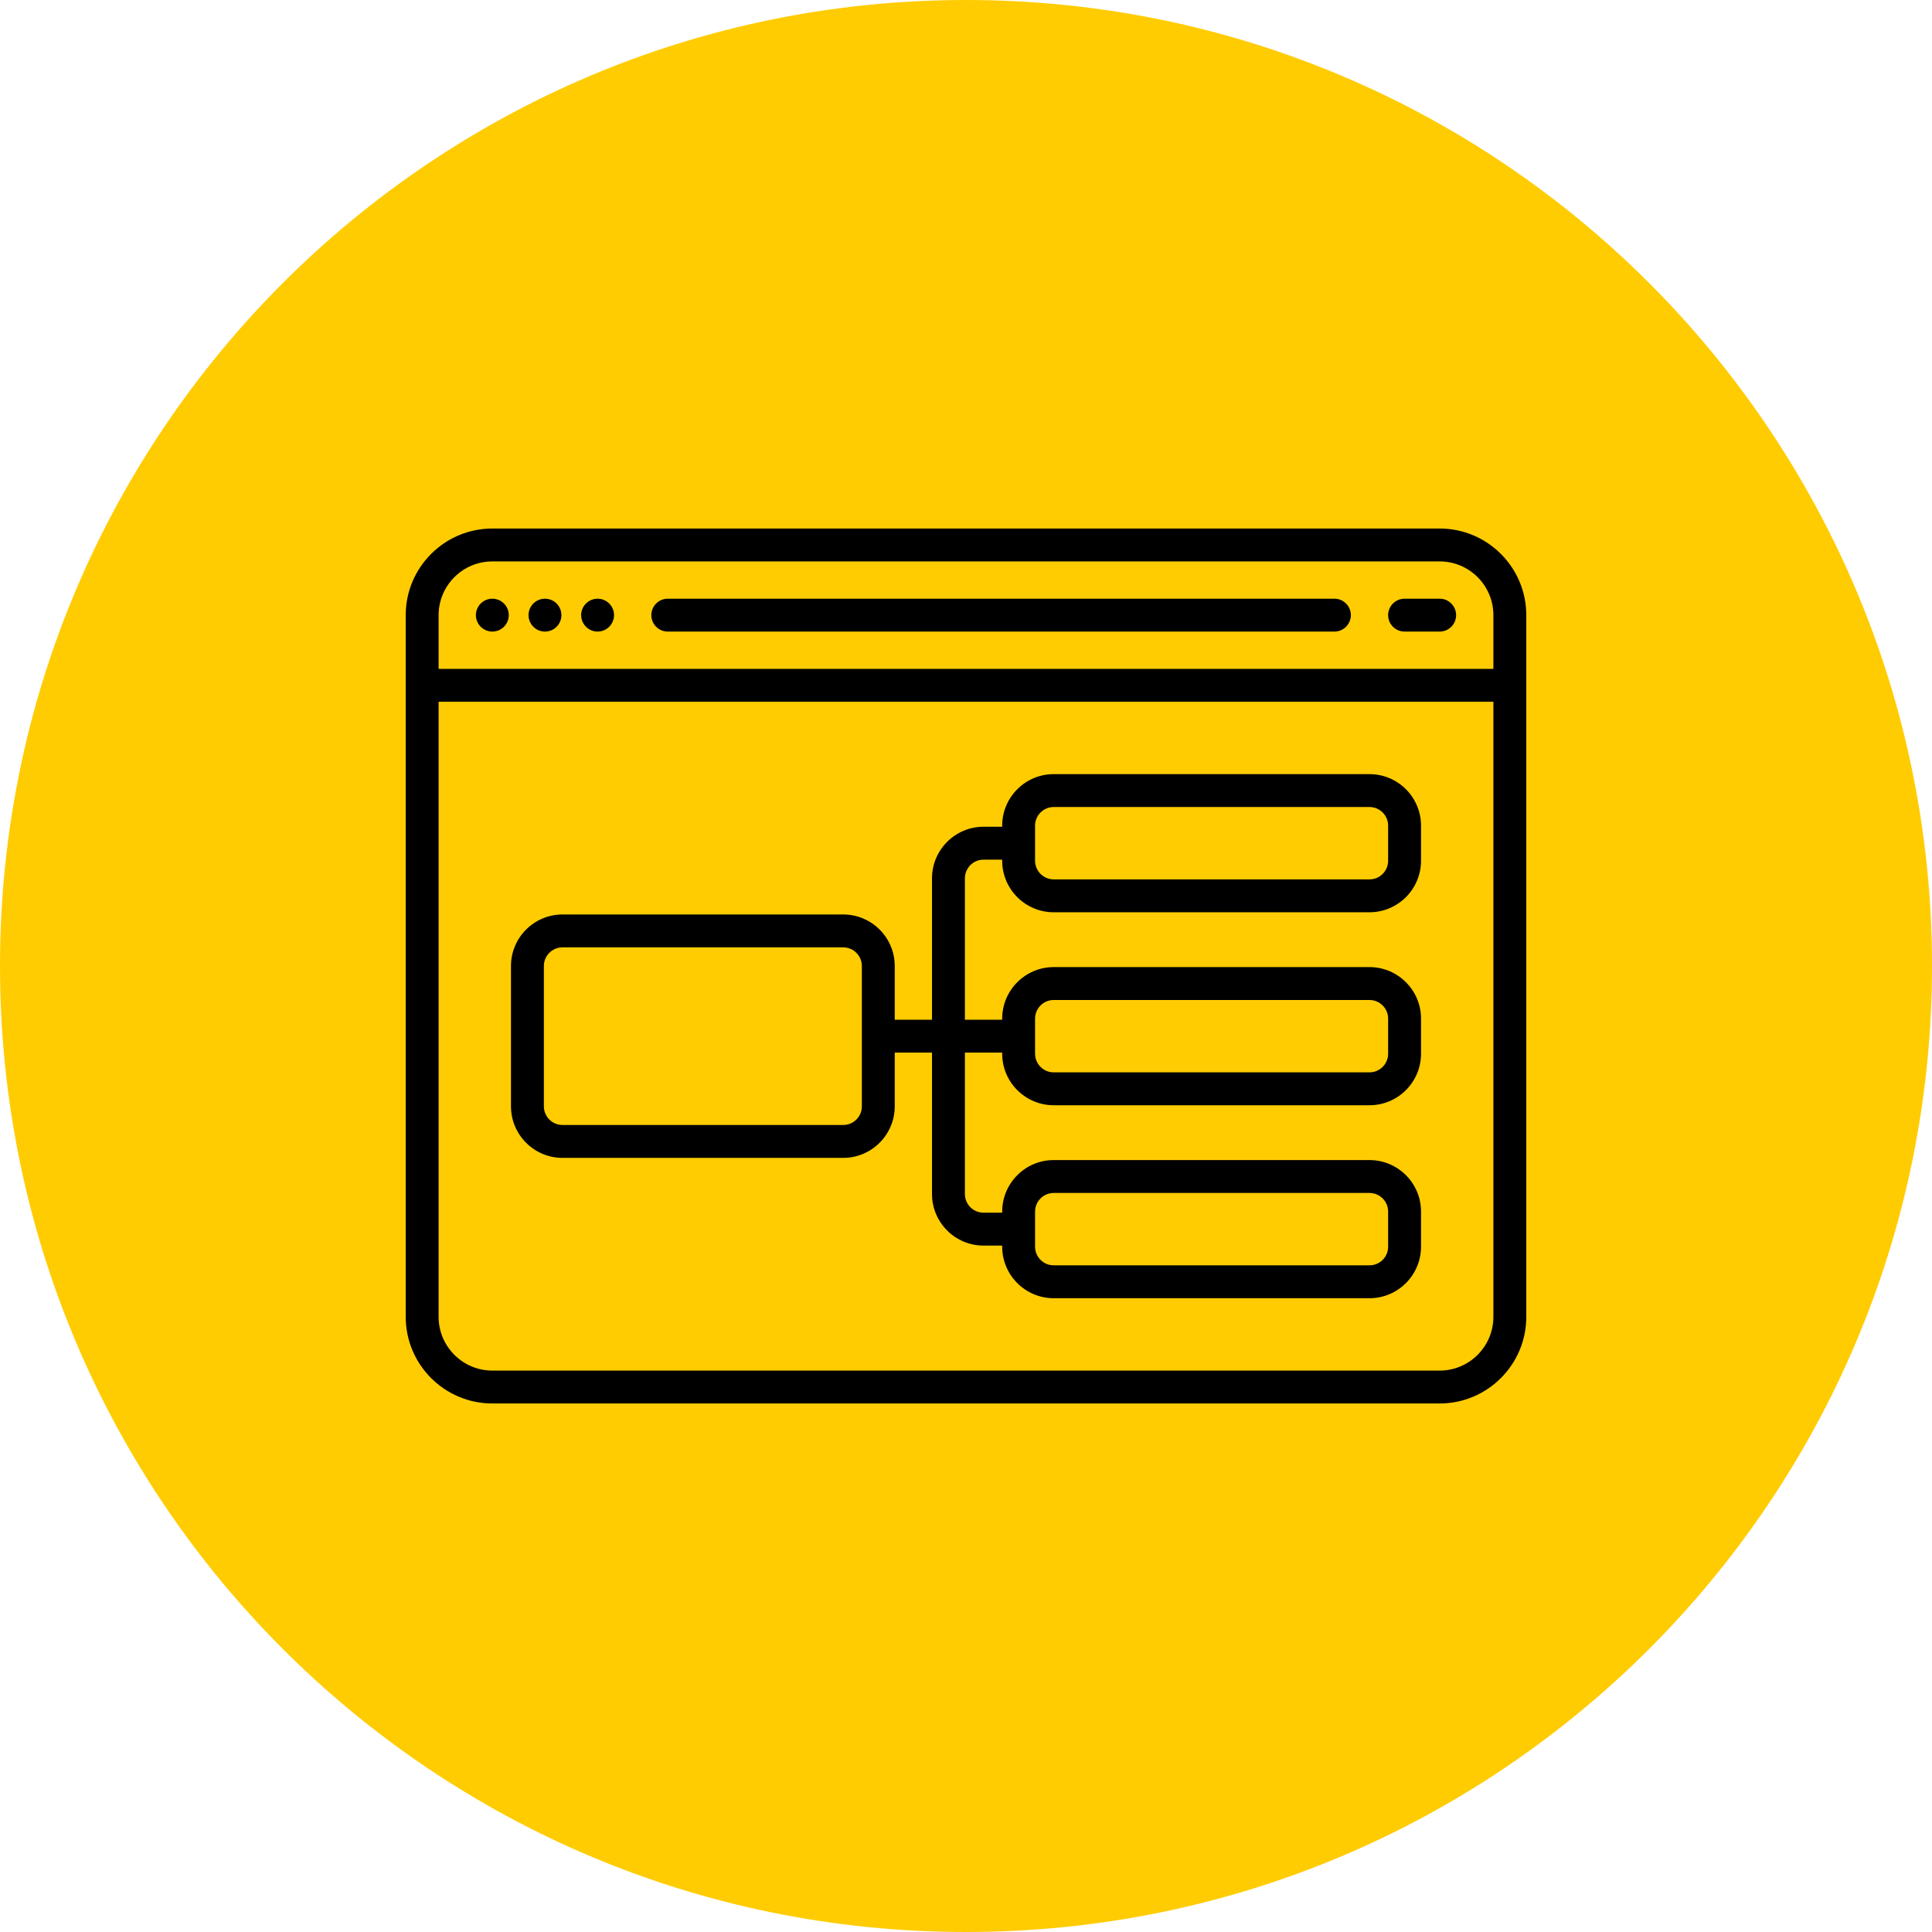
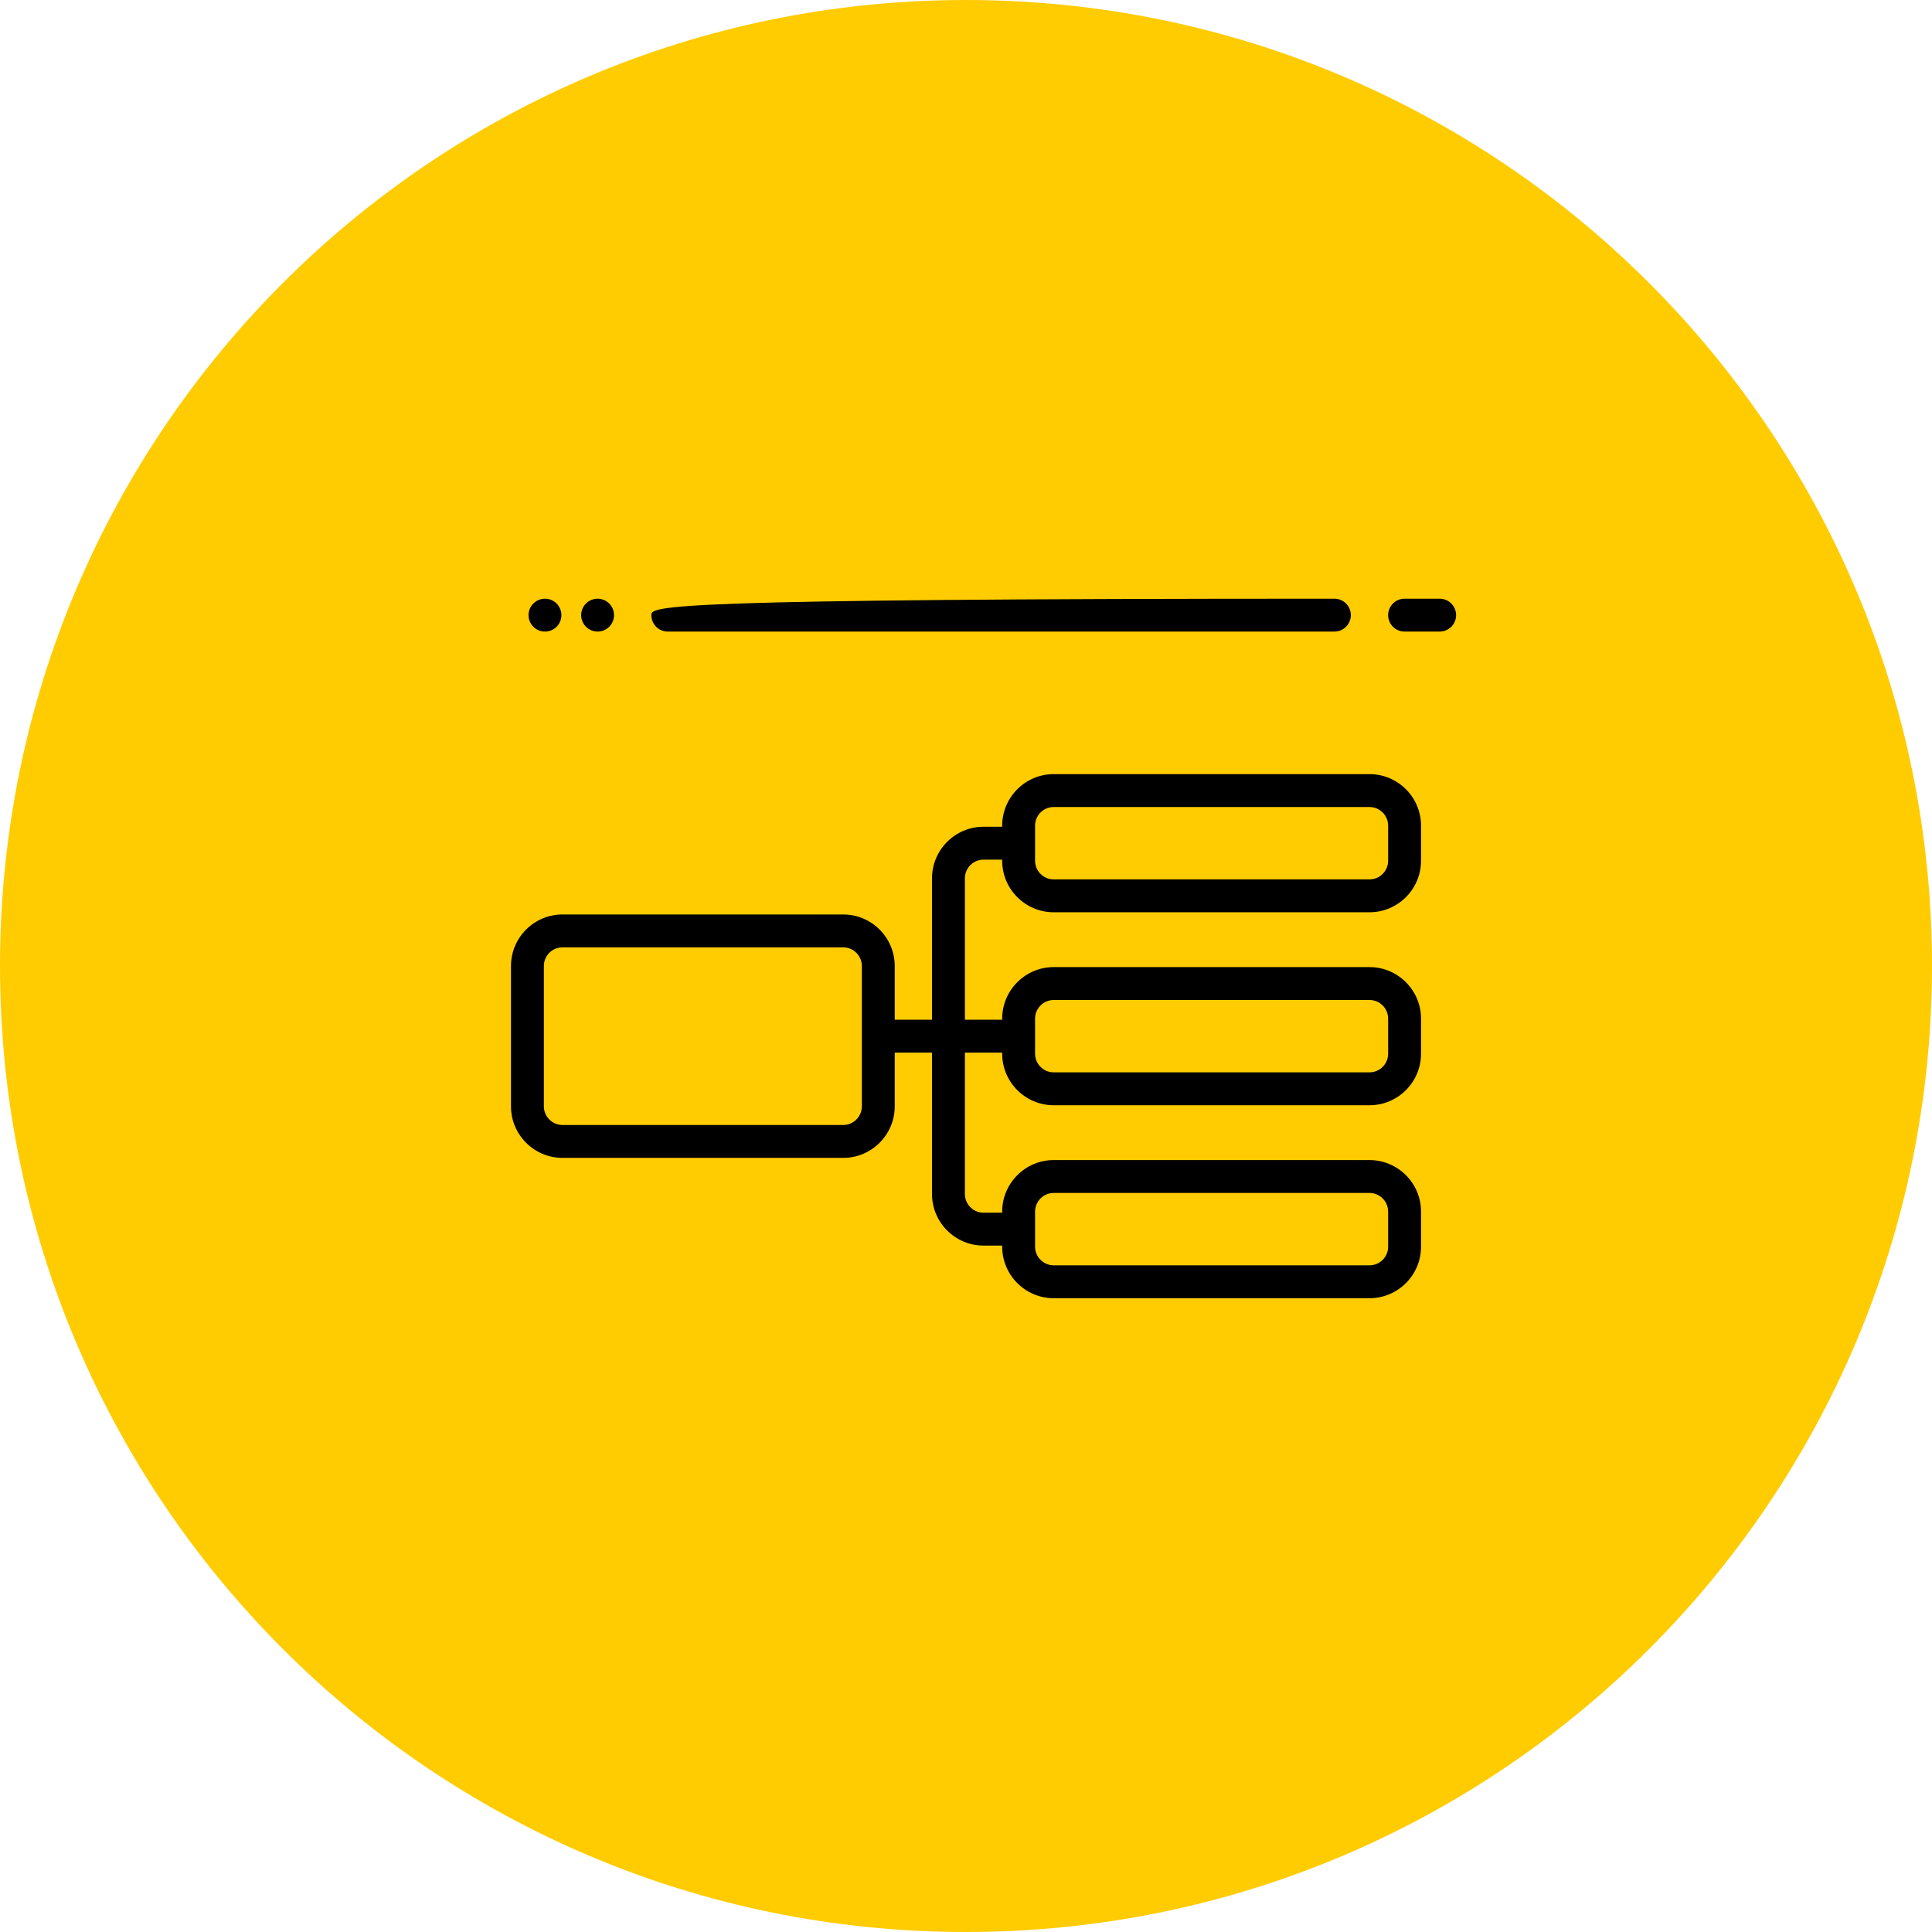
<svg xmlns="http://www.w3.org/2000/svg" width="400" height="400" viewBox="0 0 400 400" fill="none">
  <path d="M0 200C0 89.543 89.543 0 200 0V0C310.457 0 400 89.543 400 200V200C400 310.457 310.457 400 200 400V400C89.543 400 0 310.457 0 200V200Z" fill="#FFCC02" />
  <g clip-path="url(#clip0_183_657)">
-     <path d="M101.933 130.763C102.828 130.763 103.709 130.4 104.34 129.764C104.975 129.133 105.338 128.252 105.338 127.358C105.338 126.464 104.975 125.583 104.34 124.952C103.709 124.316 102.832 123.953 101.933 123.953C101.034 123.953 100.158 124.316 99.527 124.952C98.891 125.583 98.528 126.464 98.528 127.358C98.528 128.252 98.891 129.133 99.527 129.764C100.158 130.4 101.039 130.763 101.933 130.763Z" fill="black" />
    <path d="M112.83 130.763C113.729 130.763 114.605 130.4 115.236 129.764C115.872 129.133 116.235 128.252 116.235 127.358C116.235 126.464 115.872 125.583 115.236 124.952C114.605 124.316 113.724 123.953 112.83 123.953C111.935 123.953 111.055 124.316 110.424 124.952C109.788 125.583 109.425 126.464 109.425 127.358C109.425 128.252 109.788 129.133 110.424 129.764C111.055 130.4 111.935 130.763 112.83 130.763Z" fill="black" />
    <path d="M123.726 130.763C124.621 130.763 125.502 130.4 126.133 129.764C126.768 129.133 127.131 128.252 127.131 127.358C127.131 126.464 126.768 125.583 126.133 124.952C125.502 124.316 124.621 123.953 123.726 123.953C122.832 123.953 121.951 124.316 121.32 124.952C120.684 125.583 120.321 126.464 120.321 127.358C120.321 128.252 120.684 129.133 121.32 129.764C121.951 130.4 122.832 130.763 123.726 130.763Z" fill="black" />
-     <path d="M138.255 130.763H276.274C278.155 130.763 279.679 129.239 279.679 127.358C279.679 125.478 278.155 123.953 276.274 123.953H138.255C136.374 123.953 134.85 125.478 134.85 127.358C134.85 129.239 136.374 130.763 138.255 130.763Z" fill="black" />
+     <path d="M138.255 130.763H276.274C278.155 130.763 279.679 129.239 279.679 127.358C279.679 125.478 278.155 123.953 276.274 123.953C136.374 123.953 134.85 125.478 134.85 127.358C134.85 129.239 136.374 130.763 138.255 130.763Z" fill="black" />
    <path d="M290.803 130.763H298.067C299.947 130.763 301.472 129.239 301.472 127.358C301.472 125.478 299.947 123.953 298.067 123.953H290.803C288.922 123.953 287.397 125.478 287.397 127.358C287.397 129.239 288.922 130.763 290.803 130.763Z" fill="black" />
    <path d="M283.539 160.274H218.161C212.278 160.274 207.492 165.06 207.492 170.943V171.17H203.633C197.749 171.17 192.963 175.957 192.963 181.84V211.123H185.245V200C185.245 194.117 180.459 189.331 174.576 189.331H116.462C110.579 189.331 105.793 194.117 105.793 200V229.057C105.793 234.94 110.579 239.726 116.462 239.726H174.576C180.459 239.726 185.245 234.94 185.245 229.057V217.934H192.963V247.217C192.963 253.1 197.749 257.887 203.633 257.887H207.492V258.114C207.492 263.997 212.278 268.783 218.161 268.783H283.539C289.422 268.783 294.208 263.997 294.208 258.114V250.849C294.208 244.966 289.422 240.18 283.539 240.18H218.161C212.278 240.18 207.492 244.966 207.492 250.849V251.076H203.633C201.505 251.076 199.773 249.345 199.773 247.217V217.934H207.492V218.161C207.492 224.044 212.278 228.83 218.161 228.83H283.539C289.422 228.83 294.208 224.044 294.208 218.161V210.896C294.208 205.013 289.422 200.227 283.539 200.227H218.161C212.278 200.227 207.492 205.013 207.492 210.896V211.123H199.773V181.84C199.773 179.712 201.505 177.981 203.633 177.981H207.492V178.208C207.492 184.091 212.278 188.877 218.161 188.877H283.539C289.422 188.877 294.208 184.091 294.208 178.208V170.943C294.208 165.06 289.422 160.274 283.539 160.274ZM178.435 229.057C178.435 231.185 176.704 232.916 174.576 232.916H116.462C114.334 232.916 112.603 231.185 112.603 229.057V200C112.603 197.872 114.334 196.141 116.462 196.141H174.576C176.704 196.141 178.435 197.872 178.435 200V229.057ZM214.302 250.849C214.302 248.721 216.033 246.99 218.161 246.99H283.539C285.667 246.99 287.398 248.721 287.398 250.849V258.114C287.398 260.242 285.667 261.973 283.539 261.973H218.161C216.033 261.973 214.302 260.242 214.302 258.114V250.849ZM214.302 210.896C214.302 208.768 216.033 207.037 218.161 207.037H283.539C285.667 207.037 287.398 208.768 287.398 210.896V218.161C287.398 220.288 285.667 222.02 283.539 222.02H218.161C216.033 222.02 214.302 220.288 214.302 218.161V210.896ZM287.398 178.208C287.398 180.335 285.667 182.067 283.539 182.067H218.161C216.033 182.067 214.302 180.335 214.302 178.208V170.943C214.302 168.815 216.033 167.084 218.161 167.084H283.539C285.667 167.084 287.398 168.815 287.398 170.943V178.208Z" fill="black" />
-     <path d="M298.067 109.425H101.933C92.045 109.425 84 117.47 84 127.358V272.642C84 282.53 92.045 290.575 101.933 290.575H298.067C307.955 290.575 316 282.53 316 272.642V127.358C316 117.47 307.955 109.425 298.067 109.425ZM101.933 116.235H298.067C304.2 116.235 309.19 121.225 309.19 127.358V138.481H90.81V127.358C90.81 121.225 95.8 116.235 101.933 116.235ZM298.067 283.765H101.933C95.8 283.765 90.81 278.775 90.81 272.642V145.292H309.19V272.642C309.19 278.775 304.2 283.765 298.067 283.765Z" fill="black" />
  </g>
  <defs>
    <clipPath id="clip0_183_657">
      <rect width="232" height="232" fill="white" transform="translate(84 84)" />
    </clipPath>
  </defs>
</svg>